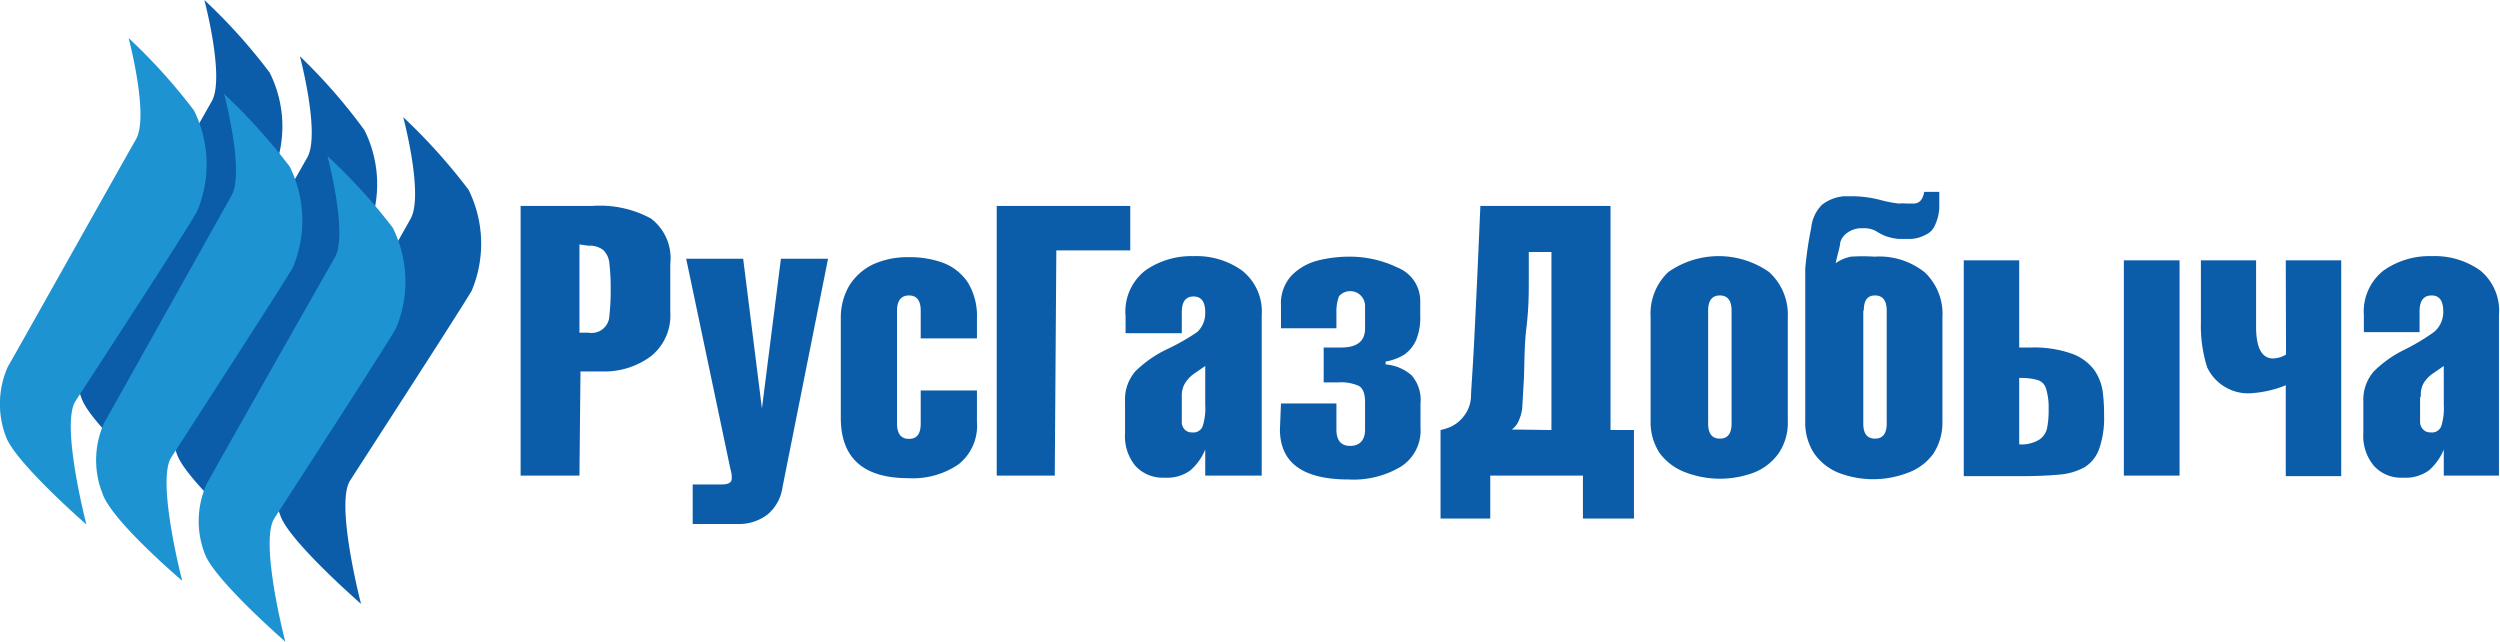
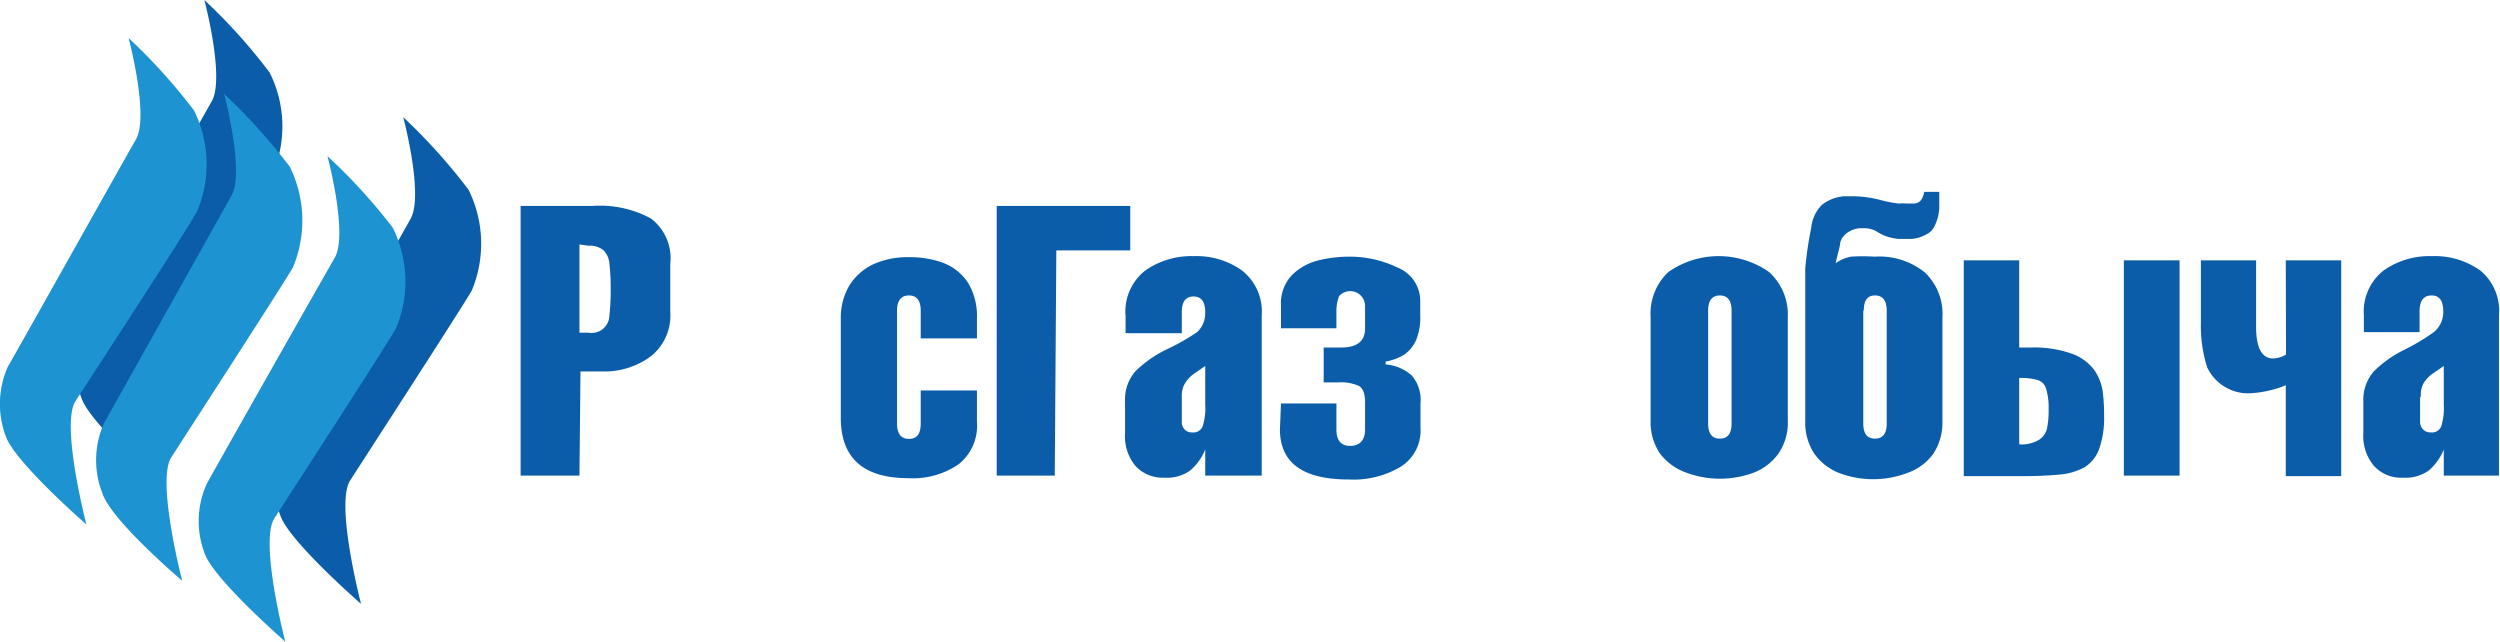
<svg xmlns="http://www.w3.org/2000/svg" viewBox="0 0 96.04 24.65">
  <defs>
    <style>.cls-1{fill:#0c5da9;}.cls-2{fill:#1e93d1;}</style>
  </defs>
  <g id="Слой_2" data-name="Слой 2">
    <g id="Заказчики">
      <g id="Русгаздобыча">
        <path class="cls-1" d="M22.26,18.27H20V7.91h2.77A4.11,4.11,0,0,1,25,8.39a1.91,1.91,0,0,1,.75,1.74V12A2,2,0,0,1,25,13.69a3,3,0,0,1-1.87.58h-.83Zm0-8.88v3.39h.35a.68.68,0,0,0,.8-.66,8.39,8.39,0,0,0,.05-1,8.32,8.32,0,0,0-.05-1,.81.81,0,0,0-.23-.51.83.83,0,0,0-.57-.17Z" />
-         <path class="cls-1" d="M26.36,9.94h2.19l.72,5.75h0L30,9.94h1.81l-1.75,8.78a1.66,1.66,0,0,1-.58,1.05,1.82,1.82,0,0,1-1.17.36H26.61V18.61h1.12c.25,0,.38-.07.38-.23s0-.17-.05-.36Z" />
        <path class="cls-1" d="M35.37,13V11.93c0-.38-.15-.58-.45-.58s-.46.2-.46.58v4.34c0,.39.15.59.46.59s.45-.2.45-.59V15h2.16V16.2a1.89,1.89,0,0,1-.71,1.64,3.11,3.11,0,0,1-1.92.53c-1.73,0-2.6-.77-2.6-2.32V12.17A2.42,2.42,0,0,1,32.61,11a2.19,2.19,0,0,1,.9-.83,3.16,3.16,0,0,1,1.39-.29,3.73,3.73,0,0,1,1.34.22,2,2,0,0,1,.94.75,2.46,2.46,0,0,1,.35,1.37V13Z" />
        <path class="cls-1" d="M40.52,18.27H38.29V7.91h5.13l0,1.71-2.84,0Z" />
        <path class="cls-1" d="M46.3,18.27v-1h0a2.13,2.13,0,0,1-.57.8,1.53,1.53,0,0,1-1,.28,1.42,1.42,0,0,1-1.11-.45,1.78,1.78,0,0,1-.4-1.26V15.43a1.65,1.65,0,0,1,.4-1.17,4.54,4.54,0,0,1,1.18-.83A8.4,8.4,0,0,0,46,12.75,1,1,0,0,0,46.3,12c0-.41-.15-.61-.45-.61s-.45.2-.45.61v.8H43.24v-.65A2,2,0,0,1,44,10.39a3.08,3.08,0,0,1,1.86-.55,3,3,0,0,1,1.85.55,2,2,0,0,1,.76,1.72v6.16Zm-.9-3v.91a.42.42,0,0,0,.11.32.36.36,0,0,0,.28.11.38.38,0,0,0,.41-.23,2.26,2.26,0,0,0,.1-.83V14.06l-.45.31a1.24,1.24,0,0,0-.33.36A.91.91,0,0,0,45.4,15.22Z" />
        <path class="cls-1" d="M49.21,15.5h2.13v1c0,.42.18.63.53.63s.57-.21.57-.62V15.43c0-.32-.09-.53-.25-.61a1.69,1.69,0,0,0-.78-.13h-.56V13.35h.67c.61,0,.92-.24.92-.73v-.86a.57.57,0,0,0-.14-.38.57.57,0,0,0-.86,0,1.65,1.65,0,0,0-.1.61v.62H49.21v-.88a1.57,1.57,0,0,1,.41-1.15,2.17,2.17,0,0,1,1-.57,4.91,4.91,0,0,1,1.22-.15,4.21,4.21,0,0,1,1.85.42,1.38,1.38,0,0,1,.87,1.33v.52a2.27,2.27,0,0,1-.16.94,1.37,1.37,0,0,1-.45.55,2,2,0,0,1-.72.27h0V14a1.71,1.71,0,0,1,1,.42,1.44,1.44,0,0,1,.34,1.08v.93a1.64,1.64,0,0,1-.76,1.5,3.54,3.54,0,0,1-2,.49c-1.76,0-2.64-.64-2.64-1.93Z" />
-         <path class="cls-1" d="M60.81,18.27H57.25v1.65H55.34v-3.4a2.42,2.42,0,0,0,.36-.11,1.35,1.35,0,0,0,.5-.38,1.29,1.29,0,0,0,.31-.79c0-.22.06-.92.12-2.11s.11-2.24.15-3.15.07-1.6.09-2.07h5v8.61h.9v3.4H60.81ZM59.6,16.52V9.68h-.87c0,.23,0,.59,0,1.07s0,1.09-.09,1.83-.07,1.41-.1,2-.06,1-.06,1.08a1.62,1.62,0,0,1-.14.51.78.78,0,0,1-.26.33Z" />
        <path class="cls-1" d="M68.68,12.18v4a2.07,2.07,0,0,1-.35,1.23,2.09,2.09,0,0,1-.94.74,3.72,3.72,0,0,1-2.63,0,2.18,2.18,0,0,1-1-.74,2.15,2.15,0,0,1-.35-1.23v-4a2.2,2.2,0,0,1,.68-1.73,3.37,3.37,0,0,1,3.87,0A2.2,2.2,0,0,1,68.68,12.18Zm-3.06-.25v4.34c0,.39.15.58.45.58s.45-.19.45-.58V11.93c0-.38-.15-.58-.45-.58S65.62,11.55,65.62,11.93Z" />
        <path class="cls-1" d="M69.58,8.75A1.45,1.45,0,0,1,70,7.86a1.62,1.62,0,0,1,.82-.32l.41,0a4.42,4.42,0,0,1,1,.14,4.69,4.69,0,0,0,.72.14,1.3,1.3,0,0,1,.29,0l.27,0c.22,0,.36-.15.41-.45h.58c0,.29,0,.5,0,.63a1.78,1.78,0,0,1-.17.66.69.69,0,0,1-.38.37,1.27,1.27,0,0,1-.6.15l-.4,0a2.07,2.07,0,0,1-.42-.08,1.74,1.74,0,0,1-.44-.21.92.92,0,0,0-.53-.12.91.91,0,0,0-.56.15.74.74,0,0,0-.2.18.67.67,0,0,0-.11.24c0,.13-.09.38-.17.77a1.52,1.52,0,0,1,.58-.25,6.76,6.76,0,0,1,.91,0,2.79,2.79,0,0,1,1.94.61,2.2,2.2,0,0,1,.67,1.73v4a2.15,2.15,0,0,1-.35,1.23,2.07,2.07,0,0,1-1,.74,3.7,3.7,0,0,1-2.62,0,2.12,2.12,0,0,1-.95-.74,2.15,2.15,0,0,1-.35-1.23V12.45c0-.55,0-1.26,0-2.13A13.9,13.9,0,0,1,69.58,8.75Zm2,3.18v4.34c0,.39.15.58.45.58s.45-.19.45-.58V11.93c0-.38-.15-.58-.45-.58S71.6,11.55,71.6,11.93Z" />
        <path class="cls-1" d="M77.57,13.35l.43,0a4.38,4.38,0,0,1,1.6.24,1.85,1.85,0,0,1,.85.62,1.93,1.93,0,0,1,.32.78,6.27,6.27,0,0,1,.06.94,3.62,3.62,0,0,1-.19,1.32,1.37,1.37,0,0,1-.56.7,2.42,2.42,0,0,1-.94.28,15.29,15.29,0,0,1-1.54.06H75.44V10h2.13Zm0,1.17v2.55a1.3,1.3,0,0,0,.77-.18.71.71,0,0,0,.3-.44,3.49,3.49,0,0,0,.06-.73,2.43,2.43,0,0,0-.1-.79.48.48,0,0,0-.32-.33A2.37,2.37,0,0,0,77.57,14.52Zm6.16,3.75H81.59V10h2.14Z" />
        <path class="cls-1" d="M87.81,10h2.13v8.29H87.81V14.8a4.21,4.21,0,0,1-1.41.31,1.74,1.74,0,0,1-1.61-1,5.26,5.26,0,0,1-.24-1.73V10h2.12s0,.85,0,2.55c0,.81.22,1.22.65,1.22a1,1,0,0,0,.5-.15Z" />
        <path class="cls-1" d="M93.88,18.27v-1h0a2.13,2.13,0,0,1-.57.8,1.53,1.53,0,0,1-1,.28,1.4,1.4,0,0,1-1.11-.45,1.78,1.78,0,0,1-.41-1.26V15.43a1.65,1.65,0,0,1,.41-1.17,4.38,4.38,0,0,1,1.18-.83,8.4,8.4,0,0,0,1.13-.68,1,1,0,0,0,.35-.79c0-.41-.15-.61-.45-.61s-.46.2-.46.61v.8H90.81v-.65a2,2,0,0,1,.76-1.72,3.06,3.06,0,0,1,1.86-.55,3,3,0,0,1,1.85.55A2,2,0,0,1,96,12.11v6.16Zm-.91-3v.91a.42.42,0,0,0,.12.32.36.36,0,0,0,.28.11.38.38,0,0,0,.41-.23,2.26,2.26,0,0,0,.1-.83V14.06l-.45.31a1.24,1.24,0,0,0-.33.36A.91.91,0,0,0,93,15.22Z" />
        <path class="cls-1" d="M7.85,0s.8,3,.28,3.9-4.59,8.17-4.92,8.73a3.52,3.52,0,0,0-.07,2.69c.37,1,3.09,3.37,3.09,3.37s-1-3.83-.42-4.74C6.66,12.64,10,7.5,10.48,6.66a4.61,4.61,0,0,0-.12-3.87A21.56,21.56,0,0,0,7.85,0Z" />
-         <path class="cls-1" d="M11.52,2.16s.8,3,.28,3.9-4.6,8.17-4.92,8.73a3.48,3.48,0,0,0-.07,2.69c.37,1,3.09,3.37,3.09,3.37s-1-3.83-.42-4.74c.85-1.31,4.18-6.45,4.67-7.29A4.65,4.65,0,0,0,14,5,21.56,21.56,0,0,0,11.52,2.16Z" />
        <path class="cls-1" d="M15.49,4.5s.8,3,.28,3.91l-4.92,8.73a3.47,3.47,0,0,0-.07,2.69c.37,1,3.09,3.37,3.09,3.37s-1-3.84-.42-4.74c.85-1.32,4.18-6.46,4.67-7.29A4.67,4.67,0,0,0,18,7.29,22.3,22.3,0,0,0,15.49,4.5Z" />
        <path class="cls-2" d="M4.94,1.46s.8,3,.28,3.9S.63,13.53.3,14.09a3.52,3.52,0,0,0-.07,2.69c.37,1,3.09,3.37,3.09,3.37s-1-3.84-.42-4.74C3.75,14.09,7.08,9,7.57,8.12a4.64,4.64,0,0,0-.12-3.88A22,22,0,0,0,4.94,1.46Z" />
        <path class="cls-2" d="M8.61,3.61s.8,3,.28,3.91L4,16.25a3.47,3.47,0,0,0-.07,2.69C4.27,20,7,22.31,7,22.31s-1-3.84-.42-4.74c.85-1.32,4.18-6.46,4.67-7.29a4.67,4.67,0,0,0-.12-3.88A22.3,22.3,0,0,0,8.61,3.61Z" />
        <path class="cls-2" d="M12.58,6s.8,3,.28,3.9S8.26,18,7.94,18.59a3.48,3.48,0,0,0-.07,2.69c.37,1,3.09,3.37,3.09,3.37s-1-3.83-.42-4.74c.85-1.31,4.18-6.45,4.67-7.29a4.65,4.65,0,0,0-.12-3.87A21.56,21.56,0,0,0,12.58,6Z" />
      </g>
    </g>
  </g>
</svg>